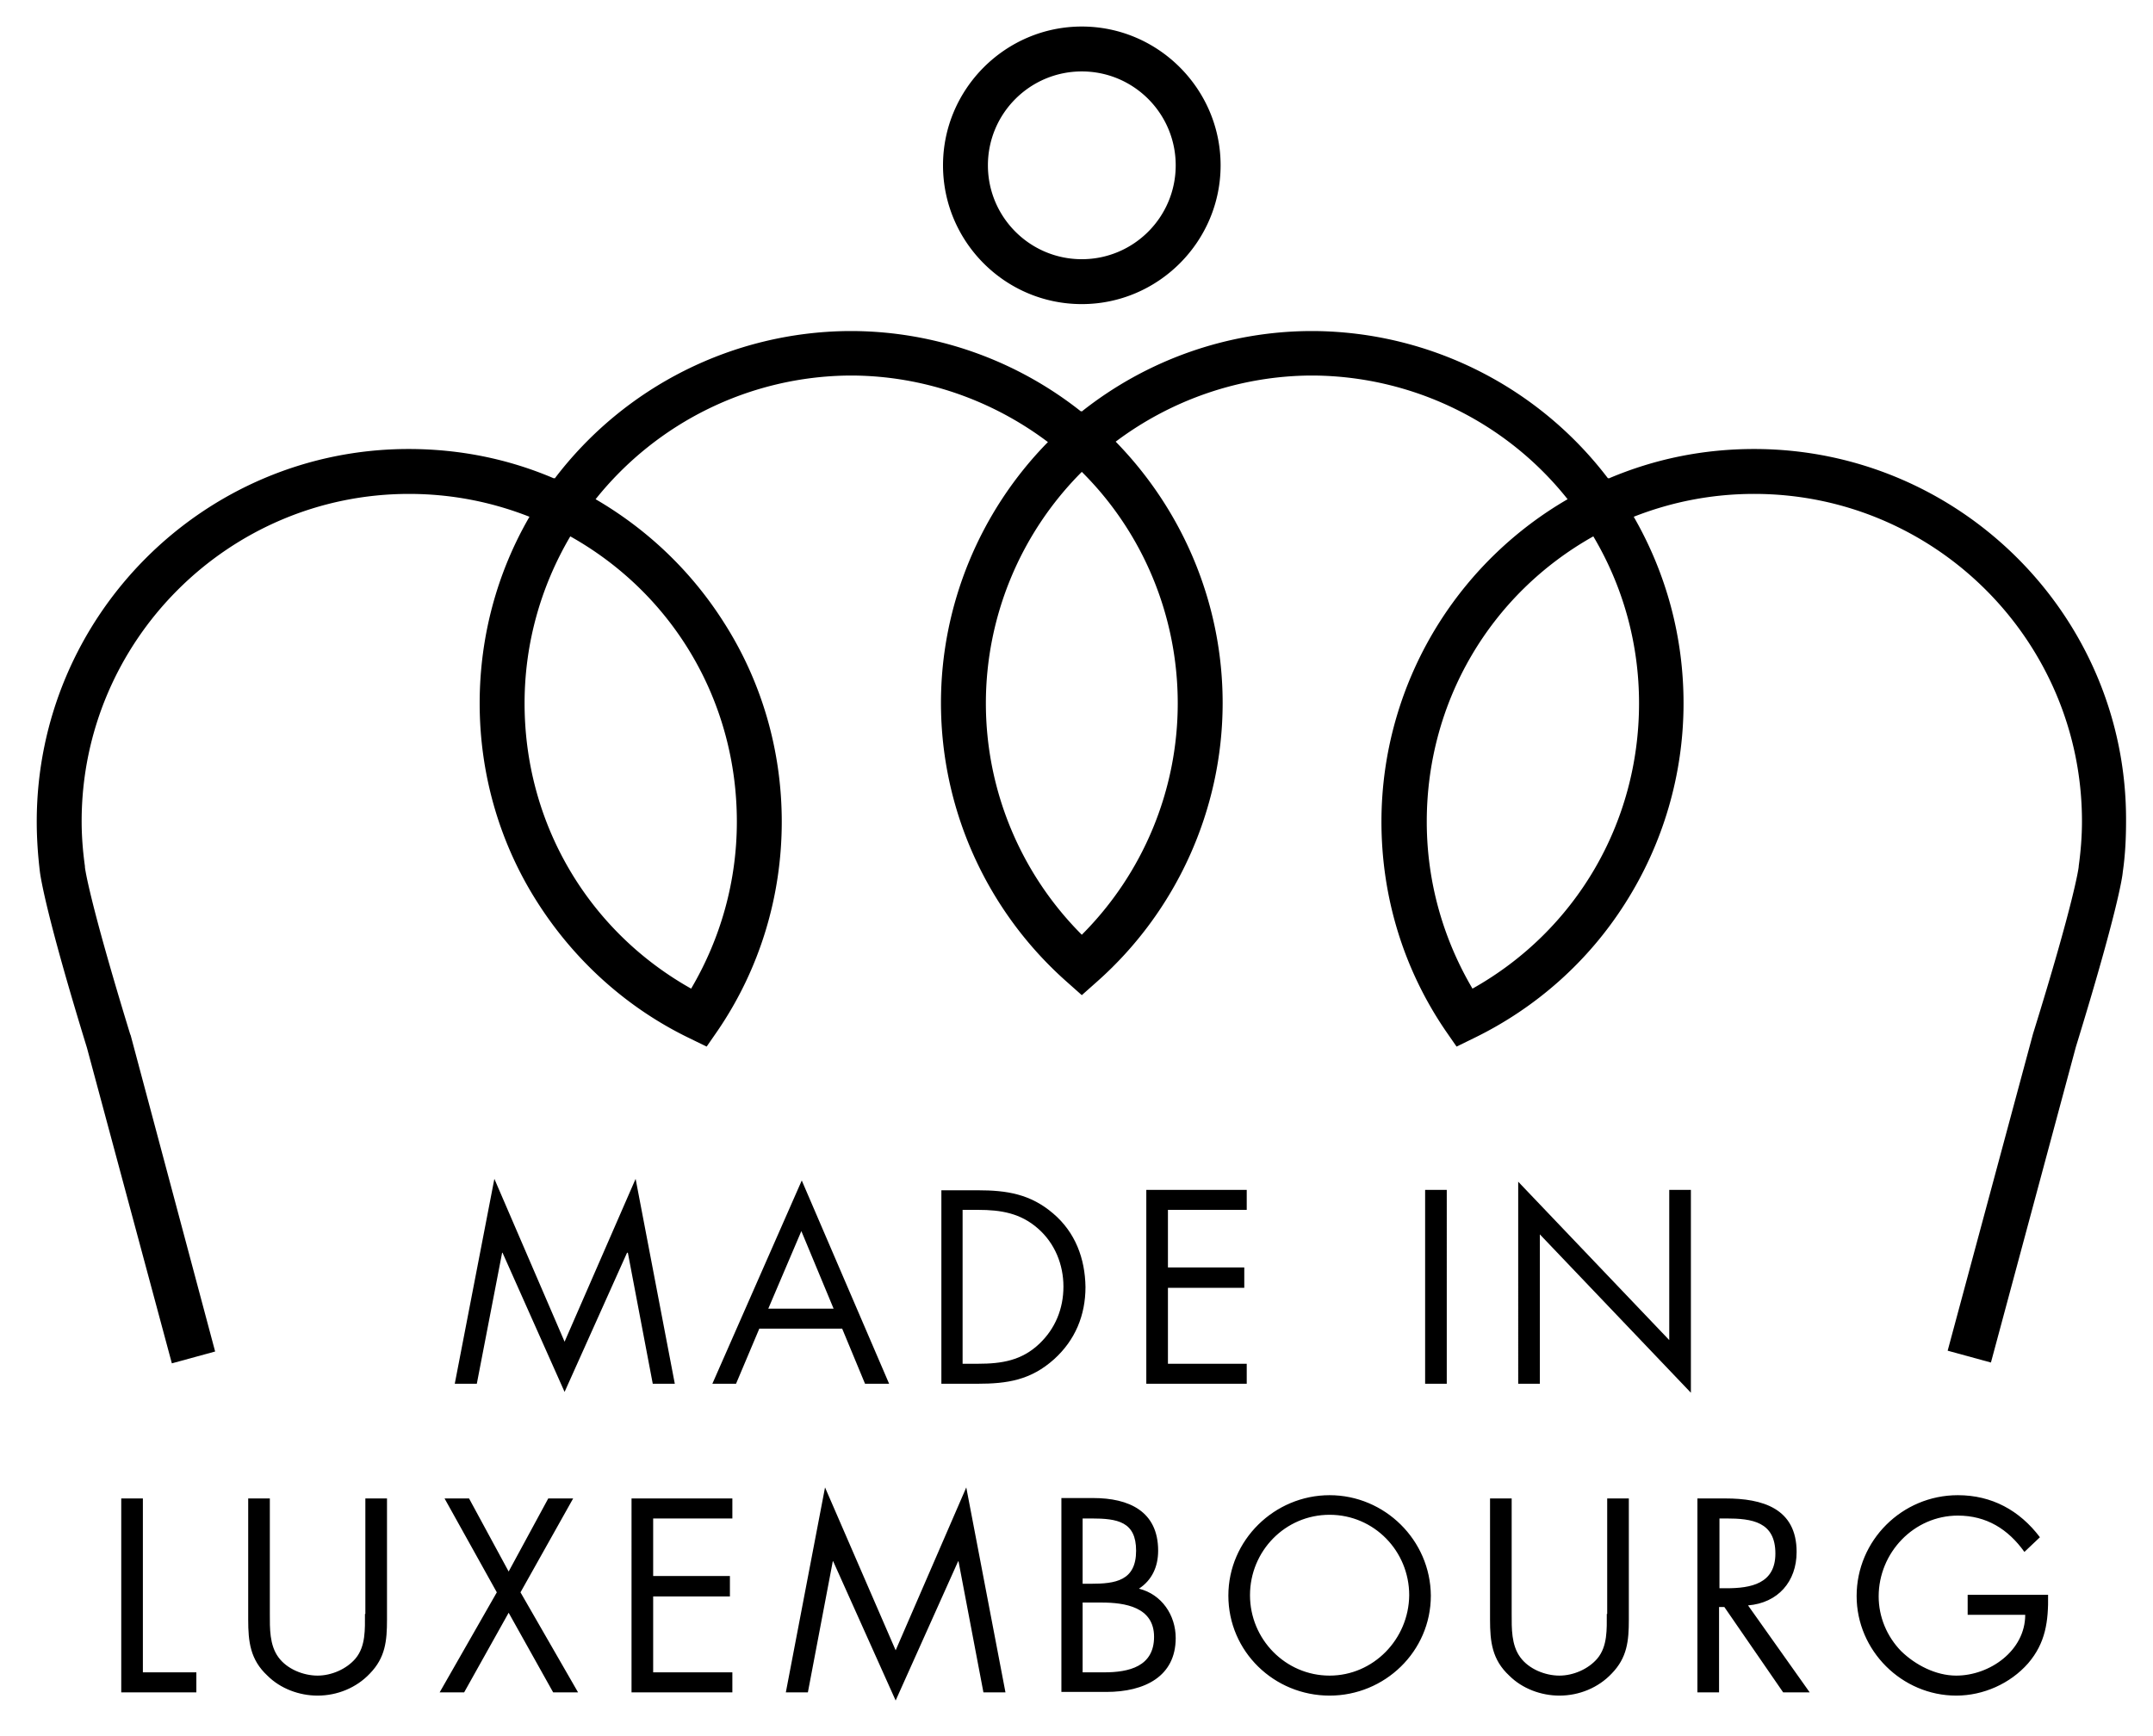
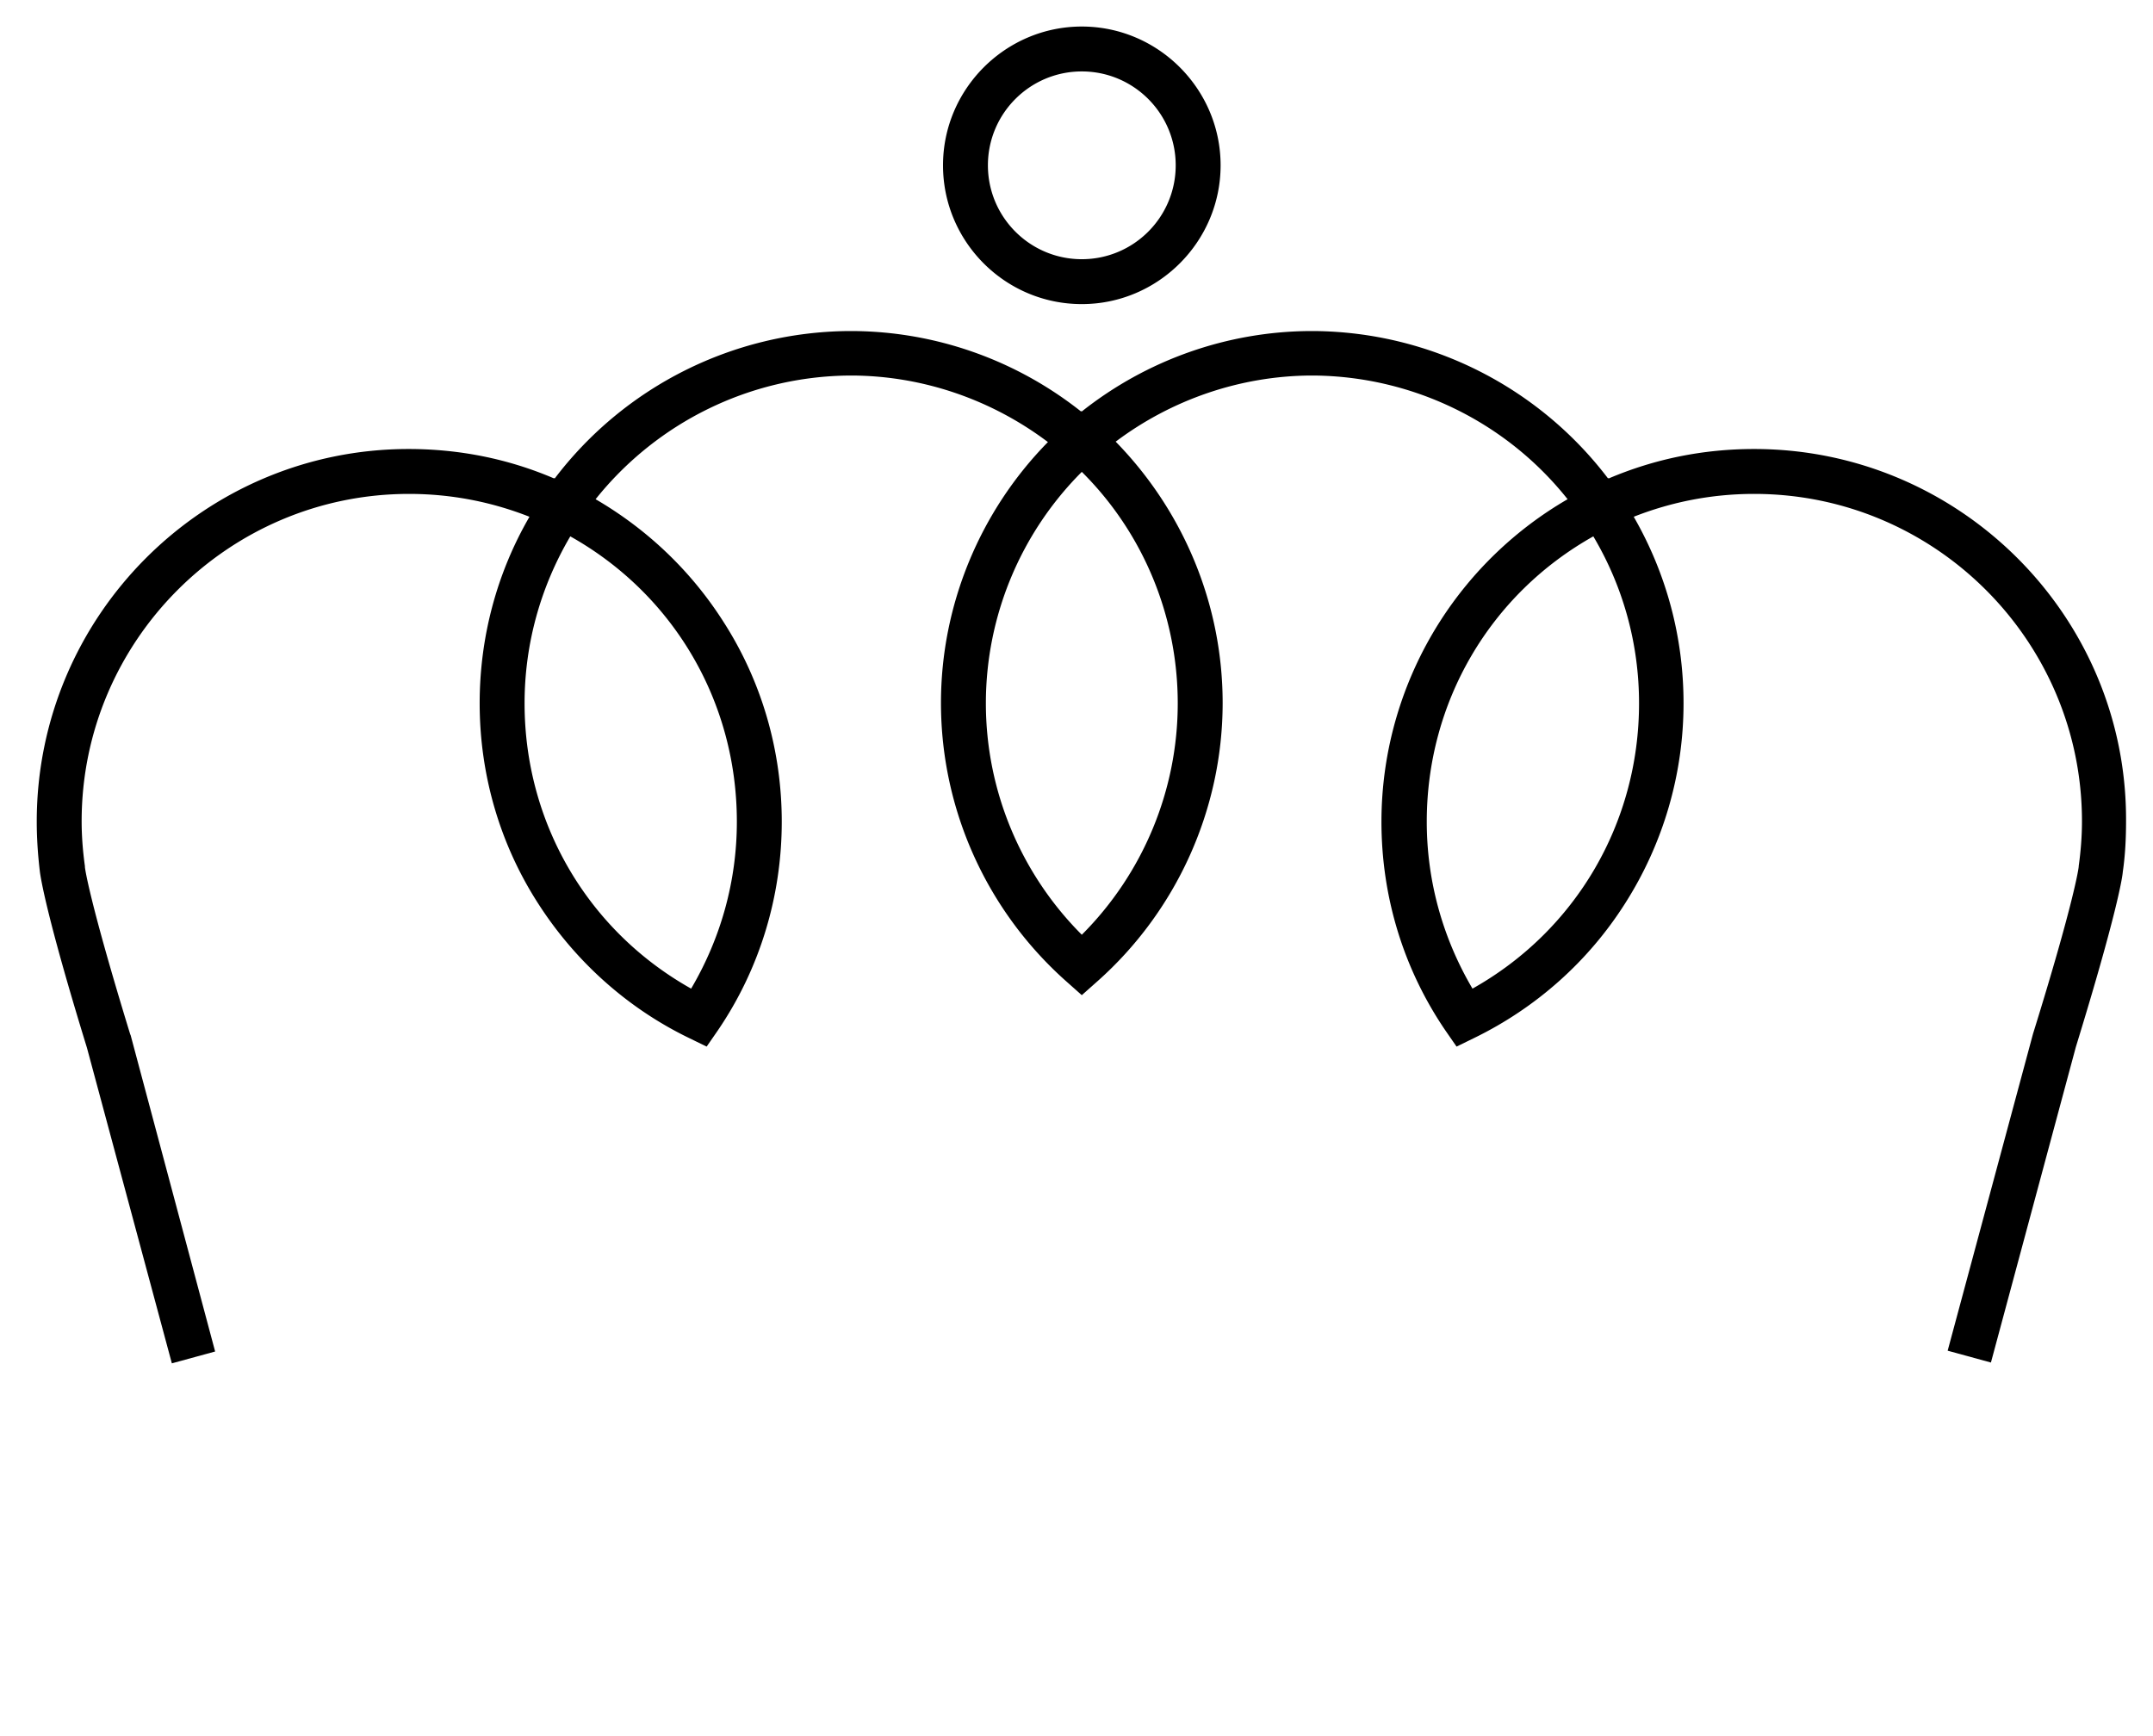
<svg xmlns="http://www.w3.org/2000/svg" viewBox="0 0 527.4 425.4">
-   <path d="M165.3 339l-9.6-50.2-17.4 39.9-17.2-39.9-9.7 50.2h5.4l6.2-32.1h.1l15.2 34.1 15.3-34.1h.2l6.1 32.1zM211.9 339h5.9l-21.4-49.8-21.9 49.8h5.8l5.7-13.5h20.3l5.6 13.5zm-23.7-18.4l8.1-19 7.9 19h-16zM258 297.3c-5.6-4.8-11.4-5.7-18.5-5.7h-8.9V339h8.8c7.4 0 13.1-.9 18.8-6 5.2-4.7 7.7-10.8 7.7-17.7-.1-7-2.5-13.4-7.9-18zm-3.4 31.9c-4.3 4.1-9.2 4.9-15 4.9h-3.8v-37.7h3.8c5.6 0 10.4.8 14.7 4.6 4.1 3.6 6.2 8.8 6.2 14.2 0 5.4-2 10.3-5.9 14zM305.4 296.4v-4.9h-24.6V339h24.6v-4.9h-19.3v-18.6h18.7v-5h-18.7v-14.1zM349.1 291.5h5.3V339h-5.3zM408.9 328.3l-37-38.8V339h5.3v-36.6l37 38.8v-49.7h-5.3zM35 367.1h-5.3v47.5h18.4v-4.9H35zM89.4 395.4c0 3.7.2 7.9-2.3 10.9-2.2 2.6-5.9 4.2-9.3 4.2-3.5 0-7.5-1.6-9.6-4.5-2.2-3-2.1-7.1-2.1-10.6v-28.3h-5.3v29.7c0 5.4.5 9.8 4.7 13.7 3.2 3.2 7.8 4.9 12.3 4.9 4.8 0 9.5-1.9 12.8-5.4 3.8-3.9 4.2-8 4.2-13.2v-29.7h-5.3v28.3zM140.4 367.1h-6.1l-9.7 17.9-9.7-17.9h-6l12.8 23-14 24.5h6l10.9-19.5 10.9 19.5h6.1l-14.1-24.5zM154.7 414.6h24.7v-4.9H160v-18.6h18.8v-5H160V372h19.4v-4.9h-24.7zM219.4 404.3l-17.3-39.9-9.6 50.2h5.4l6.1-32.1h.1l15.3 34.1 15.3-34.1h.1l6.1 32.1h5.4l-9.6-50.2zM279 389.2c3.2-2.1 4.7-5.4 4.7-9.3 0-9.7-7.2-12.9-15.9-12.9H260v47.5h11c9.4 0 17-3.8 17-13.2 0-5.6-3.4-10.7-9-12.1zM265.2 372h2.1c6.5 0 11 .8 11 7.9 0 7.4-5.1 8.1-11.1 8.1h-2v-16zm5.3 37.7h-5.3v-17.1h4.6c5.8 0 12.9 1.1 12.9 8.4 0 7.3-6.2 8.7-12.2 8.7zM325.7 366.3c-13.5 0-24.8 11-24.8 24.6 0 13.7 11.2 24.5 24.8 24.5 13.5 0 24.8-10.8 24.8-24.5-.1-13.6-11.3-24.6-24.8-24.6zm0 44.2c-10.8 0-19.5-8.9-19.5-19.7 0-10.8 8.6-19.7 19.5-19.7s19.5 8.9 19.5 19.7c-.1 10.8-8.8 19.7-19.5 19.7zM393.6 395.4c0 3.7.2 7.9-2.3 10.9-2.2 2.6-5.9 4.2-9.3 4.2-3.5 0-7.5-1.6-9.6-4.5-2.2-3-2.1-7.1-2.1-10.6v-28.3H365v29.7c0 5.4.5 9.8 4.7 13.7 3.2 3.2 7.8 4.9 12.3 4.9 4.8 0 9.5-1.9 12.8-5.4 3.8-3.9 4.2-8 4.2-13.2v-29.7h-5.3v28.3zM440.1 380.2c0-10.7-8.4-13.1-17.4-13.1h-6.9v47.5h5.3v-20.9h1.3l14.4 20.9h6.5l-15.1-21.3c7.3-.6 11.9-5.8 11.9-13.1zm-18.9 8.9V372h1.6c6.4 0 12.1.8 12.1 8.6 0 7.4-6 8.5-12 8.5h-1.7zM482 390.7v4.9h14.1c0 8.8-8.7 14.9-16.9 14.9-5 0-10-2.6-13.5-6-3.5-3.6-5.5-8.4-5.5-13.4 0-10.7 8.6-19.8 19.4-19.8 7 0 12.3 3.3 16.3 8.9l3.8-3.6c-5-6.6-11.8-10.3-20.1-10.3-13.7 0-24.8 11.1-24.8 24.7 0 13.4 11.1 24.4 24.4 24.4 6.6 0 13.2-2.9 17.6-7.9 4.3-5 5-10.3 4.9-16.8H482z" />
  <path d="M429.7 110c-12.4 0-24.3 2.4-35.6 7.2l-.1-.1-.1.1c-17.1-22.5-43.7-35.9-72.1-36.1h-.8c-20.4.1-40.1 7.1-56 19.7l-.1-.1-.1.1c-15.9-12.6-35.6-19.6-56-19.7h-.8c-28.4.2-55 13.6-72.1 36.1l-.1-.1-.1.1c-11.2-4.8-23.2-7.2-35.6-7.2C49.9 110 9 150.9 9 201.3c0 4.2.3 8.4.8 12.5.2 1.3 1.5 10.4 11.5 42.9L42.1 334l10.6-2.9L32 253.6l-.1-.2c-10-32.6-11.1-40.7-11.1-41v-.2c-.5-3.6-.8-7.3-.8-11C20 157 56 121 100.2 121c10.2 0 20.1 1.9 29.5 5.6-8 13.8-12.2 29.5-12.2 45.7 0 17.4 4.9 34.4 14.3 49 9.1 14.2 21.9 25.7 37 33l4.3 2.1 2.7-3.9c10.3-15.1 15.7-32.9 15.7-51.2 0-17.4-4.9-34.4-14.3-49-7.9-12.4-18.6-22.6-31.3-30 15.1-18.9 37.9-30.1 62.2-30.3h.7c17.3.1 34.1 5.9 47.9 16.3-16.7 17-26.2 40-26.2 63.9 0 26.1 11.2 51 30.9 68.4l3.6 3.2 3.6-3.2c19.6-17.3 30.9-42.3 30.9-68.4 0-24-9.5-46.9-26.2-64C287 97.9 303.8 92.1 321.1 92h.7c24.3.2 47.2 11.4 62.2 30.3a91.66 91.66 0 0 0-31.3 30c-9.3 14.6-14.3 31.6-14.3 49 0 18.4 5.4 36.1 15.7 51.2l2.7 3.9 4.3-2.1c15.2-7.4 28-18.8 37-33 9.3-14.6 14.3-31.6 14.3-49 0-16.2-4.2-31.8-12.2-45.7 9.4-3.7 19.3-5.6 29.5-5.6 44.3 0 80.3 36 80.3 80.2 0 3.7-.3 7.4-.8 11v.1c0 .3-1.1 8.5-11.2 41l-20.9 77.6 10.6 2.9 20.8-77.3c10-32.5 11.4-41.5 11.5-42.9.6-4.1.8-8.3.8-12.5.2-50.2-40.8-91.1-91.1-91.1zm-249.2 91.3c0 14.5-3.9 28.5-11.2 40.9-25.3-14.2-40.8-40.6-40.8-69.9 0-14.5 3.9-28.5 11.2-40.9 25.3 14.2 40.8 40.5 40.8 69.9zm108-29c0 21.3-8.5 41.7-23.5 56.7-15-15-23.5-35.4-23.5-56.7 0-21.3 8.5-41.7 23.5-56.7 15 14.9 23.5 35.3 23.5 56.7zm113 0c0 29.3-15.5 55.7-40.8 69.9-7.3-12.4-11.2-26.4-11.2-40.9 0-29.3 15.5-55.7 40.8-69.9 7.3 12.3 11.2 26.3 11.2 40.9zM265 74.5c18.7 0 34-15.3 34-34s-15.3-34-34-34-34 15.3-34 34 15.2 34 34 34zm0-57c12.7 0 23 10.3 23 23s-10.3 23-23 23-23-10.3-23-23 10.3-23 23-23z" />
</svg>